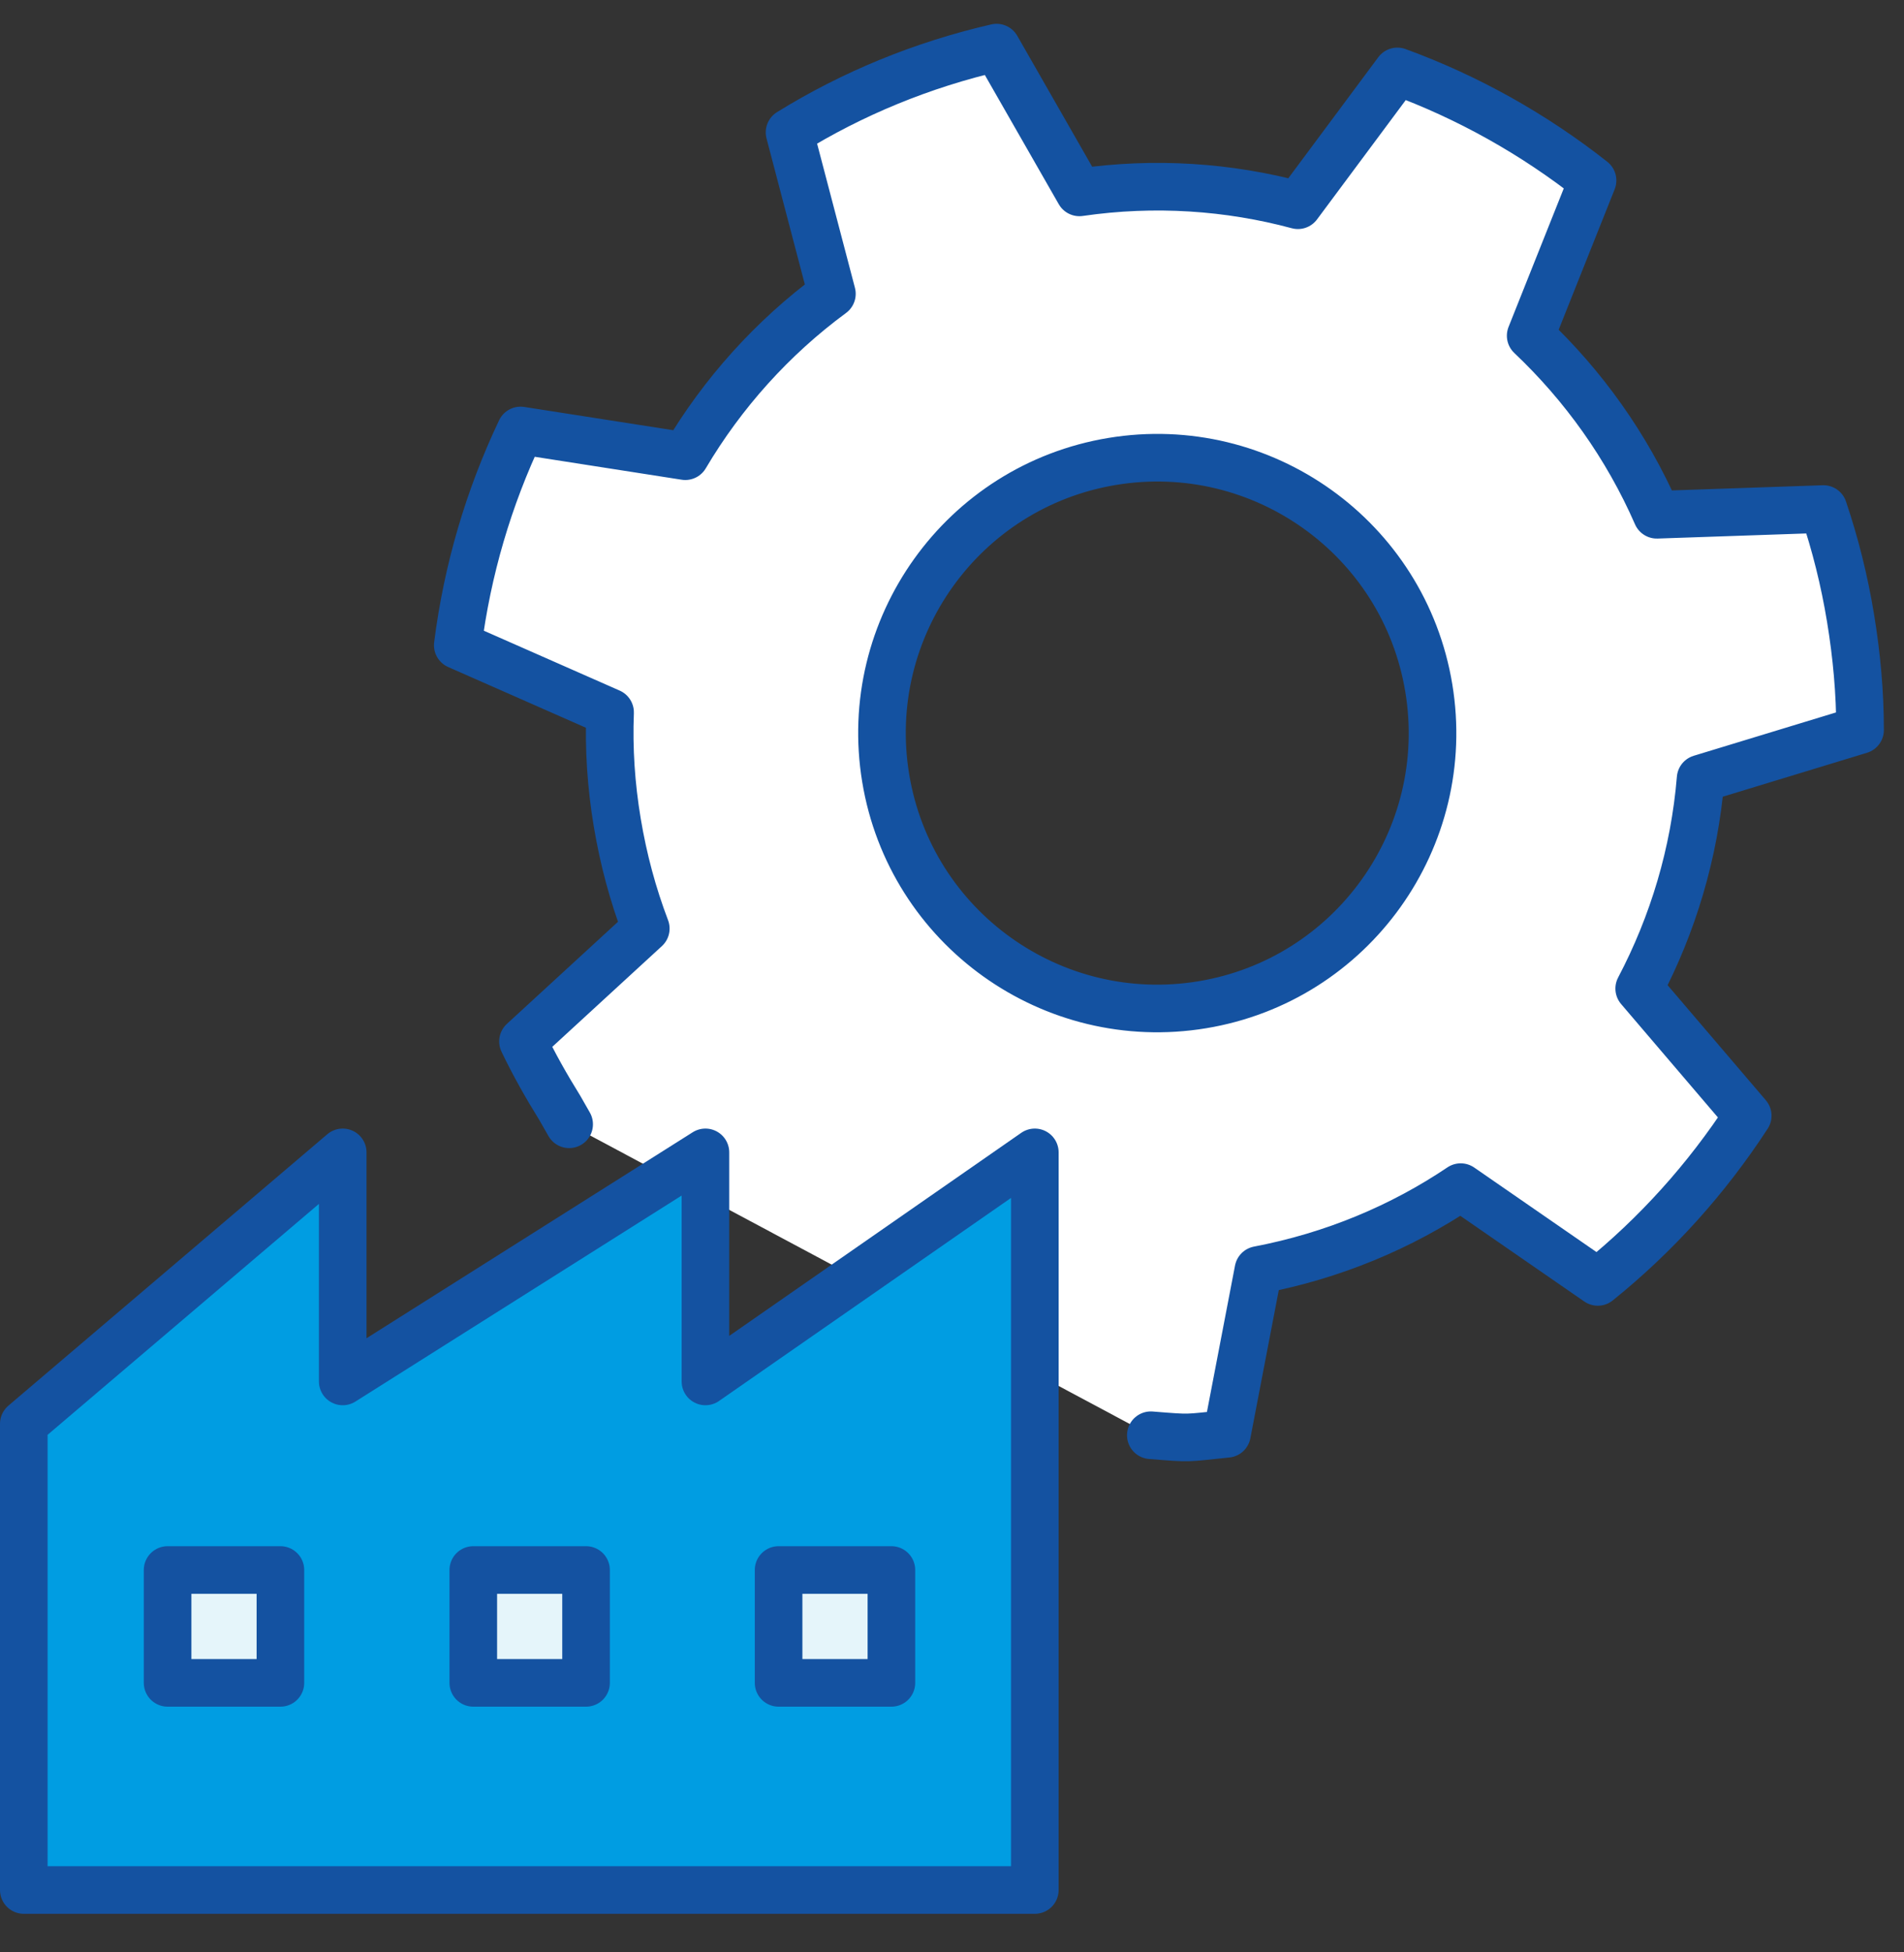
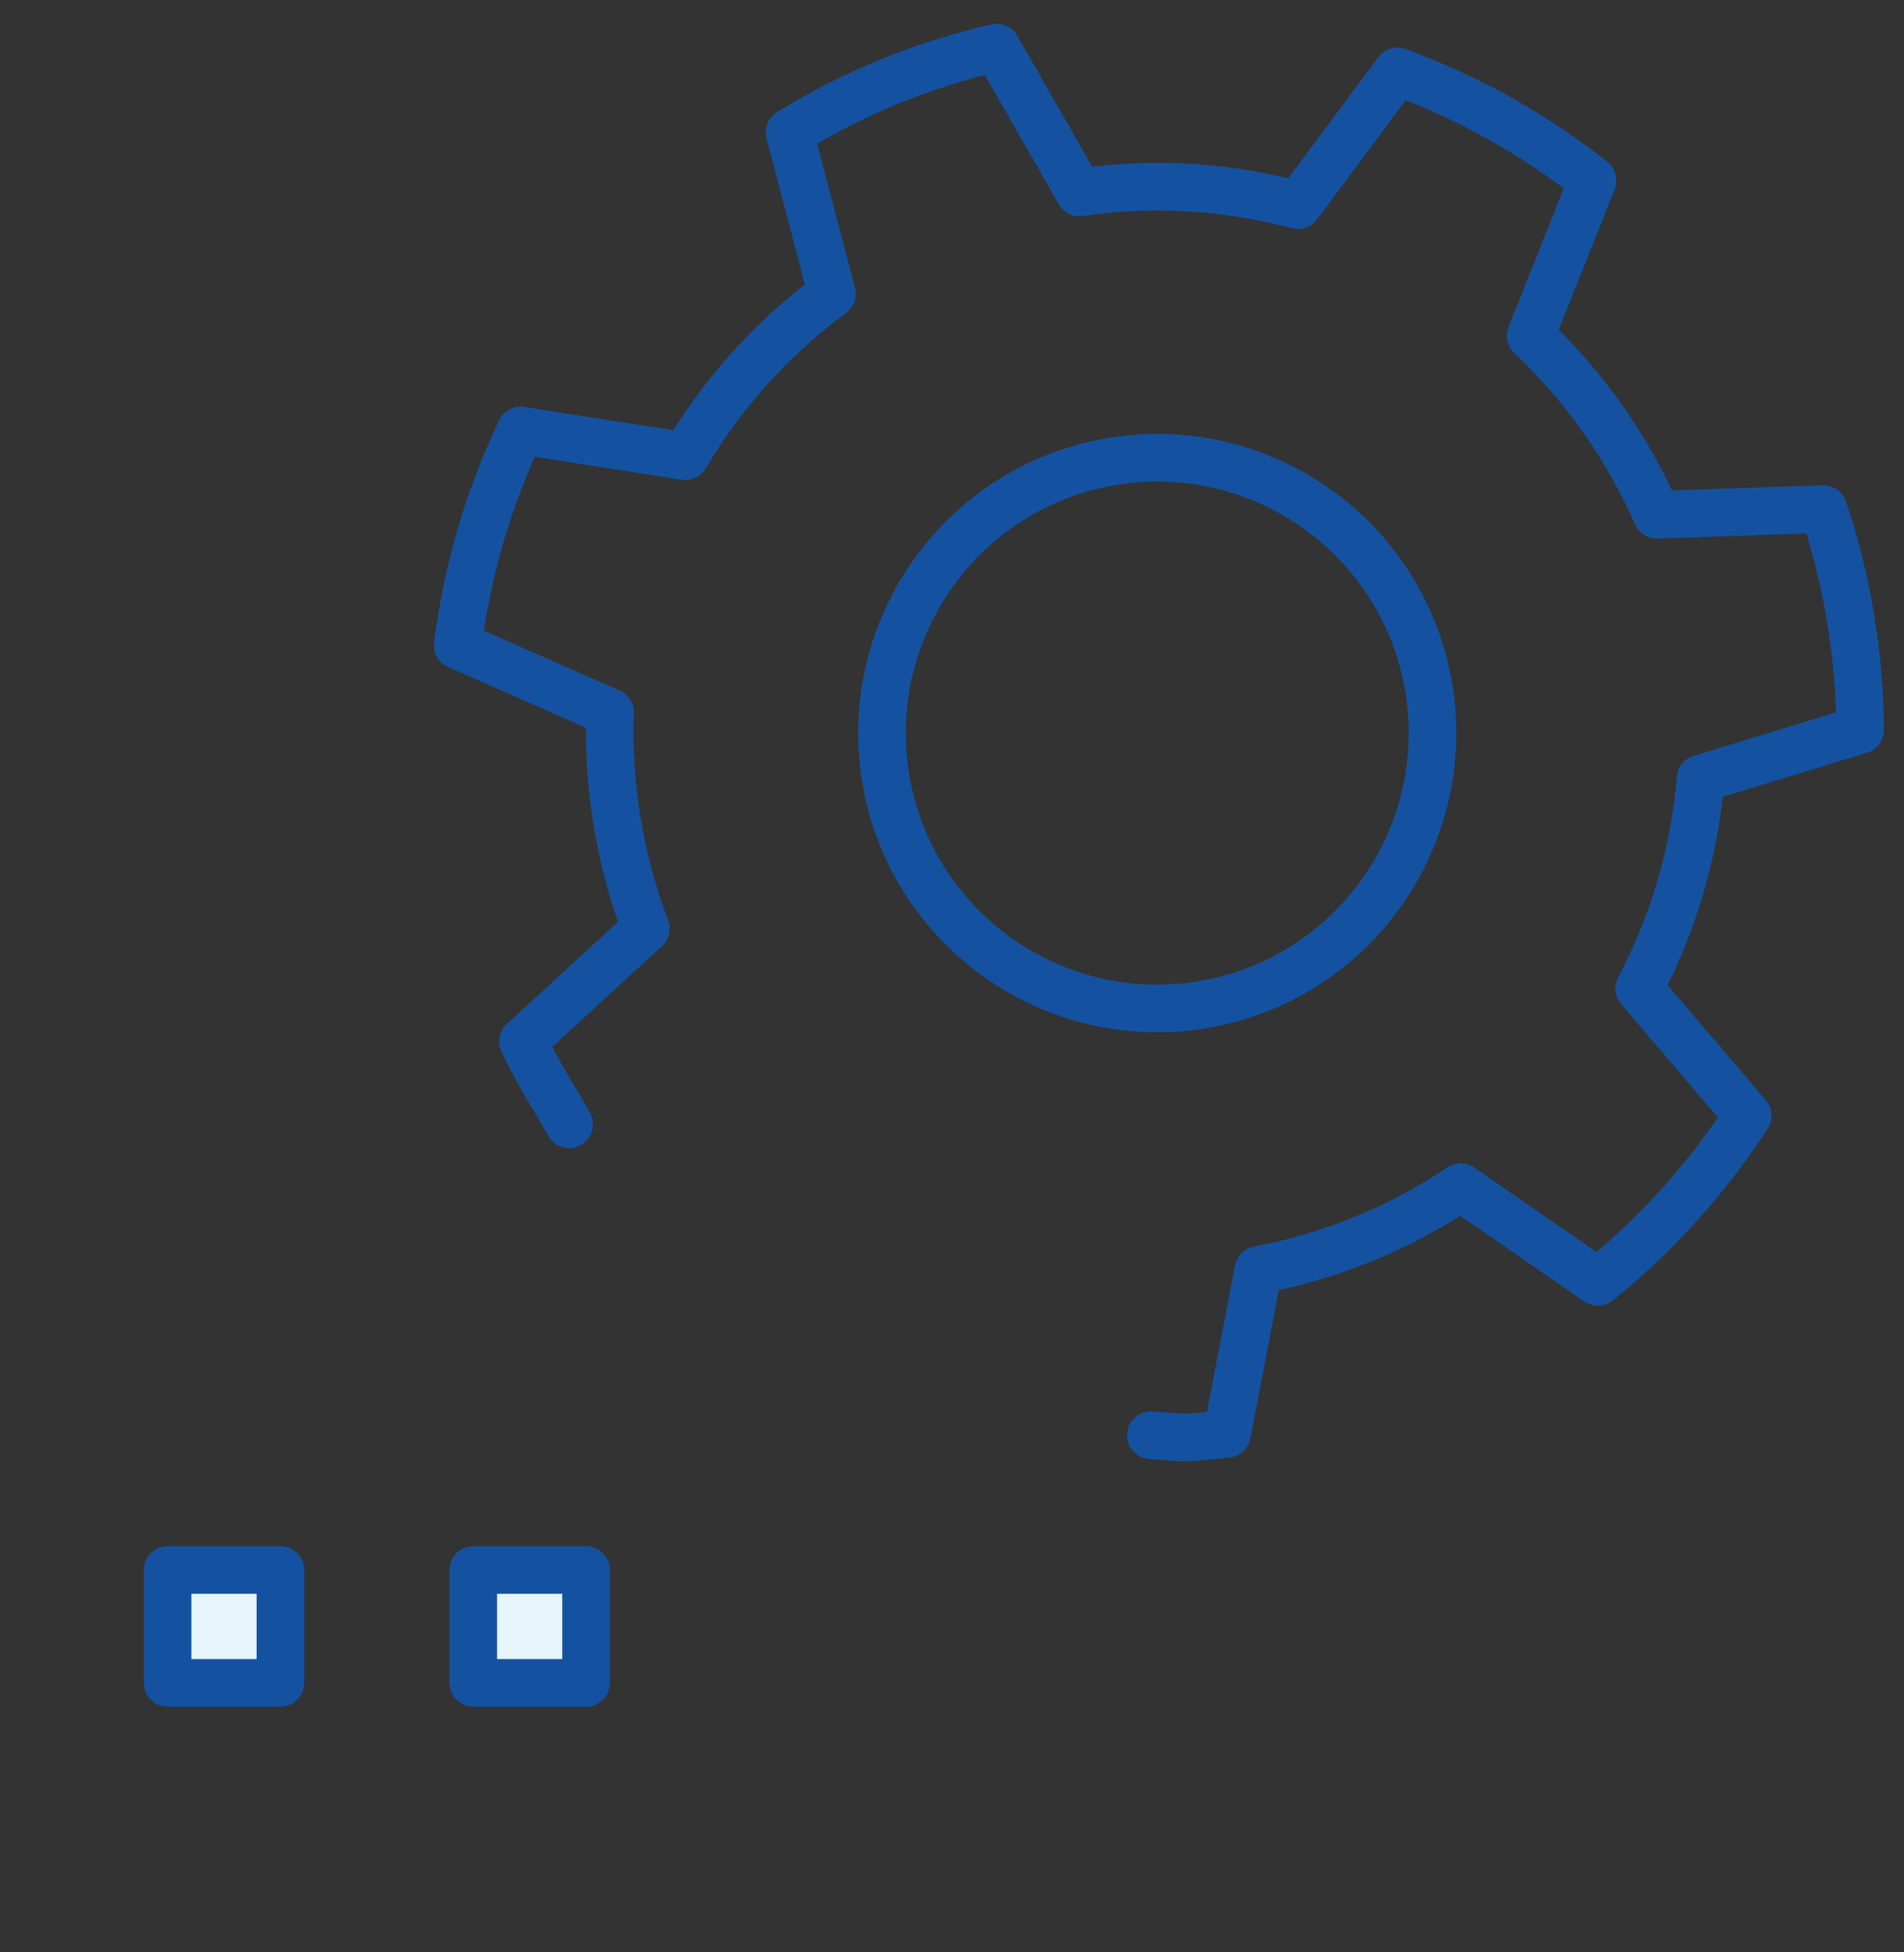
<svg xmlns="http://www.w3.org/2000/svg" width="40" height="41" viewBox="0 0 40 41" fill="none">
  <rect x="0" y="0" width="40" height="41" fill="#333333" stroke="none" />
  <g clip-path="url(#clip0_5637_79095)">
-     <path d="M24.177 30.14C25.047 30.21 24.887 30.2 25.777 30.11L26.437 26.67C28.007 26.37 29.437 25.77 30.687 24.93L33.567 26.92C34.797 25.93 35.857 24.75 36.717 23.43L34.437 20.76C35.147 19.41 35.597 17.92 35.727 16.35L39.077 15.33C39.077 14.55 39.007 13.77 38.877 12.98C38.747 12.19 38.557 11.43 38.307 10.69L34.807 10.81C34.177 9.37 33.267 8.1 32.157 7.05L33.457 3.79C32.227 2.82 30.837 2.04 29.357 1.5L27.267 4.31C25.817 3.92 24.257 3.81 22.677 4.04L20.937 1C19.367 1.36 17.897 1.97 16.587 2.78L17.477 6.17C16.227 7.09 15.177 8.26 14.397 9.58L10.937 9.04C10.267 10.45 9.817 11.97 9.617 13.55L12.817 14.96C12.787 15.72 12.837 16.49 12.967 17.27C13.097 18.05 13.297 18.79 13.567 19.5L10.987 21.87C11.217 22.35 11.477 22.81 11.757 23.26L11.957 23.61M25.257 21.1C22.107 21.62 19.127 19.49 18.607 16.34C18.087 13.19 20.217 10.21 23.367 9.69C26.517 9.17 29.497 11.3 30.017 14.45C30.537 17.6 28.407 20.58 25.257 21.1Z" fill="white" />
    <path d="M24.177 30.14C25.047 30.21 24.887 30.2 25.777 30.11L26.437 26.67C28.007 26.37 29.437 25.77 30.687 24.93L33.567 26.92C34.797 25.93 35.857 24.75 36.717 23.43L34.437 20.76C35.147 19.41 35.597 17.92 35.727 16.35L39.077 15.33C39.077 14.55 39.007 13.77 38.877 12.98C38.747 12.19 38.557 11.43 38.307 10.69L34.807 10.81C34.177 9.37 33.267 8.1 32.157 7.05L33.457 3.79C32.227 2.82 30.837 2.04 29.357 1.5L27.267 4.31C25.817 3.92 24.257 3.81 22.677 4.04L20.937 1C19.367 1.36 17.897 1.97 16.587 2.78L17.477 6.17C16.227 7.09 15.177 8.26 14.397 9.58L10.937 9.04C10.267 10.45 9.817 11.97 9.617 13.55L12.817 14.96C12.787 15.72 12.837 16.49 12.967 17.27C13.097 18.05 13.297 18.79 13.567 19.5L10.987 21.87C11.217 22.35 11.477 22.81 11.757 23.26L11.957 23.61M25.257 21.1C22.107 21.62 19.127 19.49 18.607 16.34C18.087 13.19 20.217 10.21 23.367 9.69C26.517 9.17 29.497 11.3 30.017 14.45C30.537 17.6 28.407 20.58 25.257 21.1Z" stroke="#1452A1" stroke-linecap="round" stroke-linejoin="round" />
-     <path d="M21.74 39.69V24.2L14.82 29.01V24.2L7.2 29.01V24.2L0.5 29.9V39.69H21.74Z" fill="#009DE2" stroke="#1452A1" stroke-linecap="round" stroke-linejoin="round" />
-     <path d="M16.357 35.34H18.727V32.97H16.357V35.34Z" fill="#E5F5FA" stroke="#1452A1" stroke-linecap="round" stroke-linejoin="round" />
    <path d="M9.943 35.34H12.312V32.97H9.943V35.34Z" fill="#E5F5FA" stroke="#1452A1" stroke-linecap="round" stroke-linejoin="round" />
    <path d="M3.521 35.34H5.891V32.97H3.521L3.521 35.34Z" fill="#E5F5FA" stroke="#1452A1" stroke-linecap="round" stroke-linejoin="round" />
  </g>
  <defs>
    <clipPath id="clip0_5637_79095">
      <rect width="39.6" height="39.69" fill="white" transform="translate(0 0.5)" />
    </clipPath>
  </defs>
</svg>